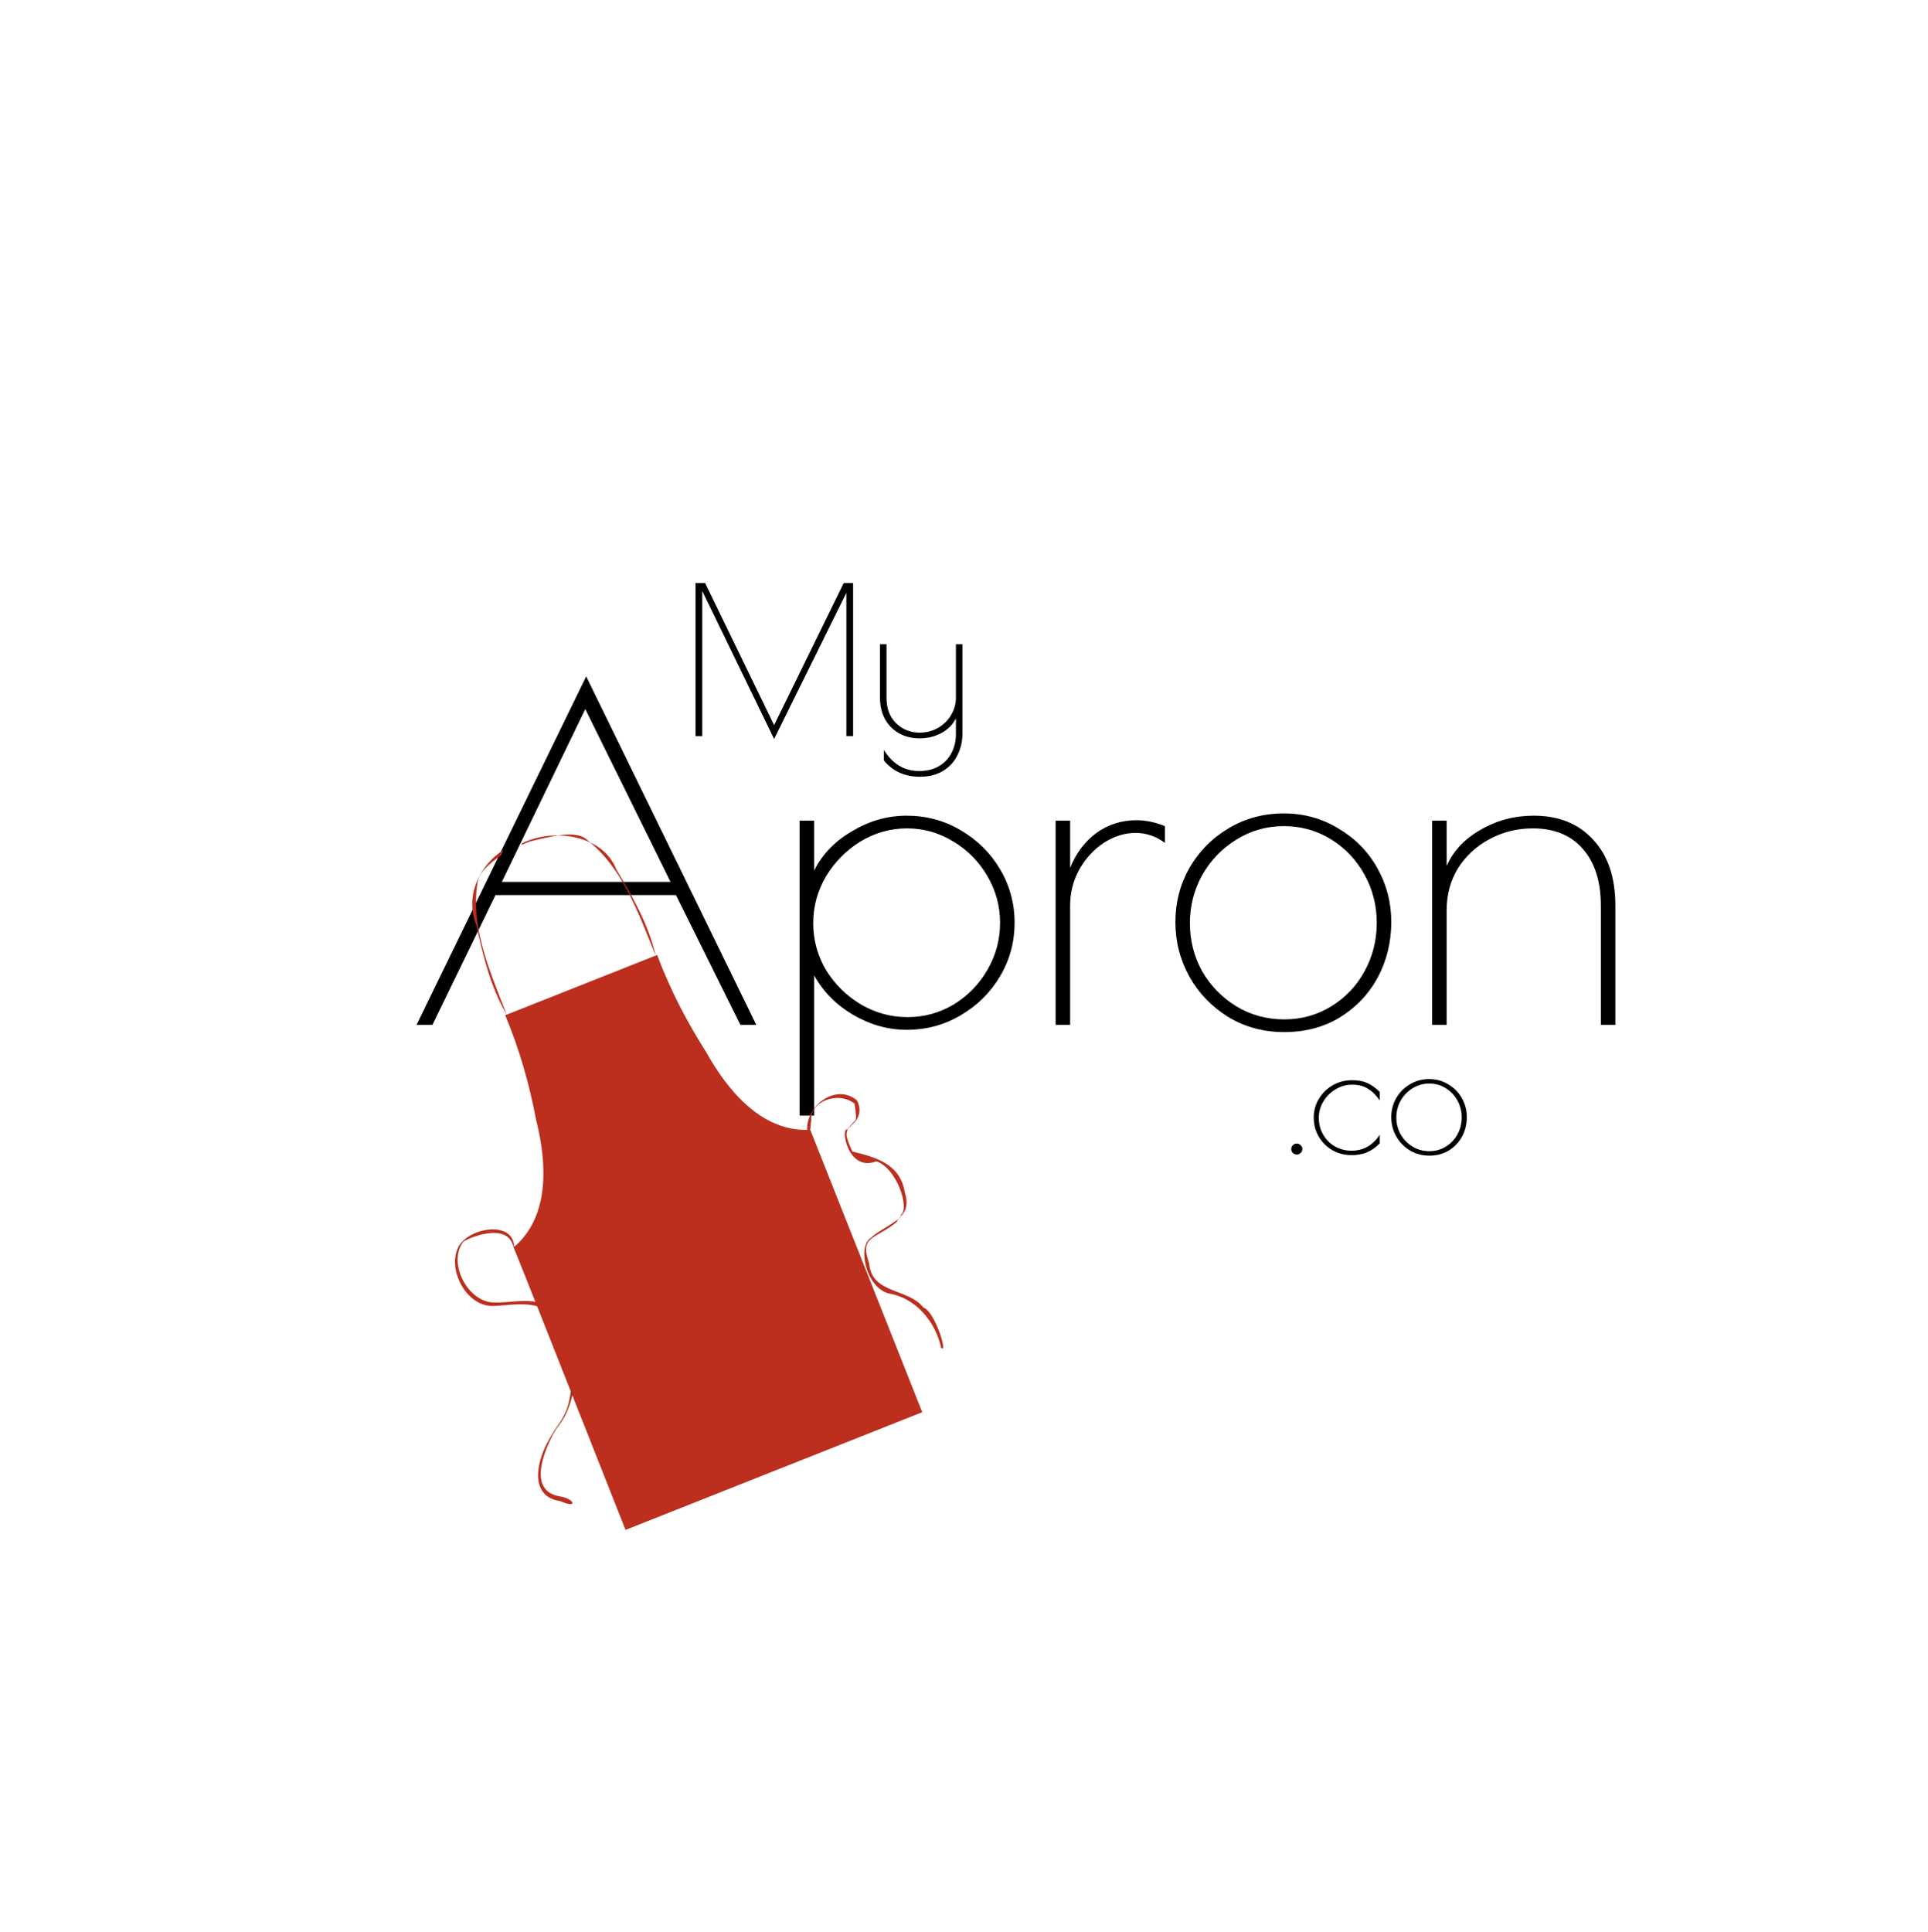
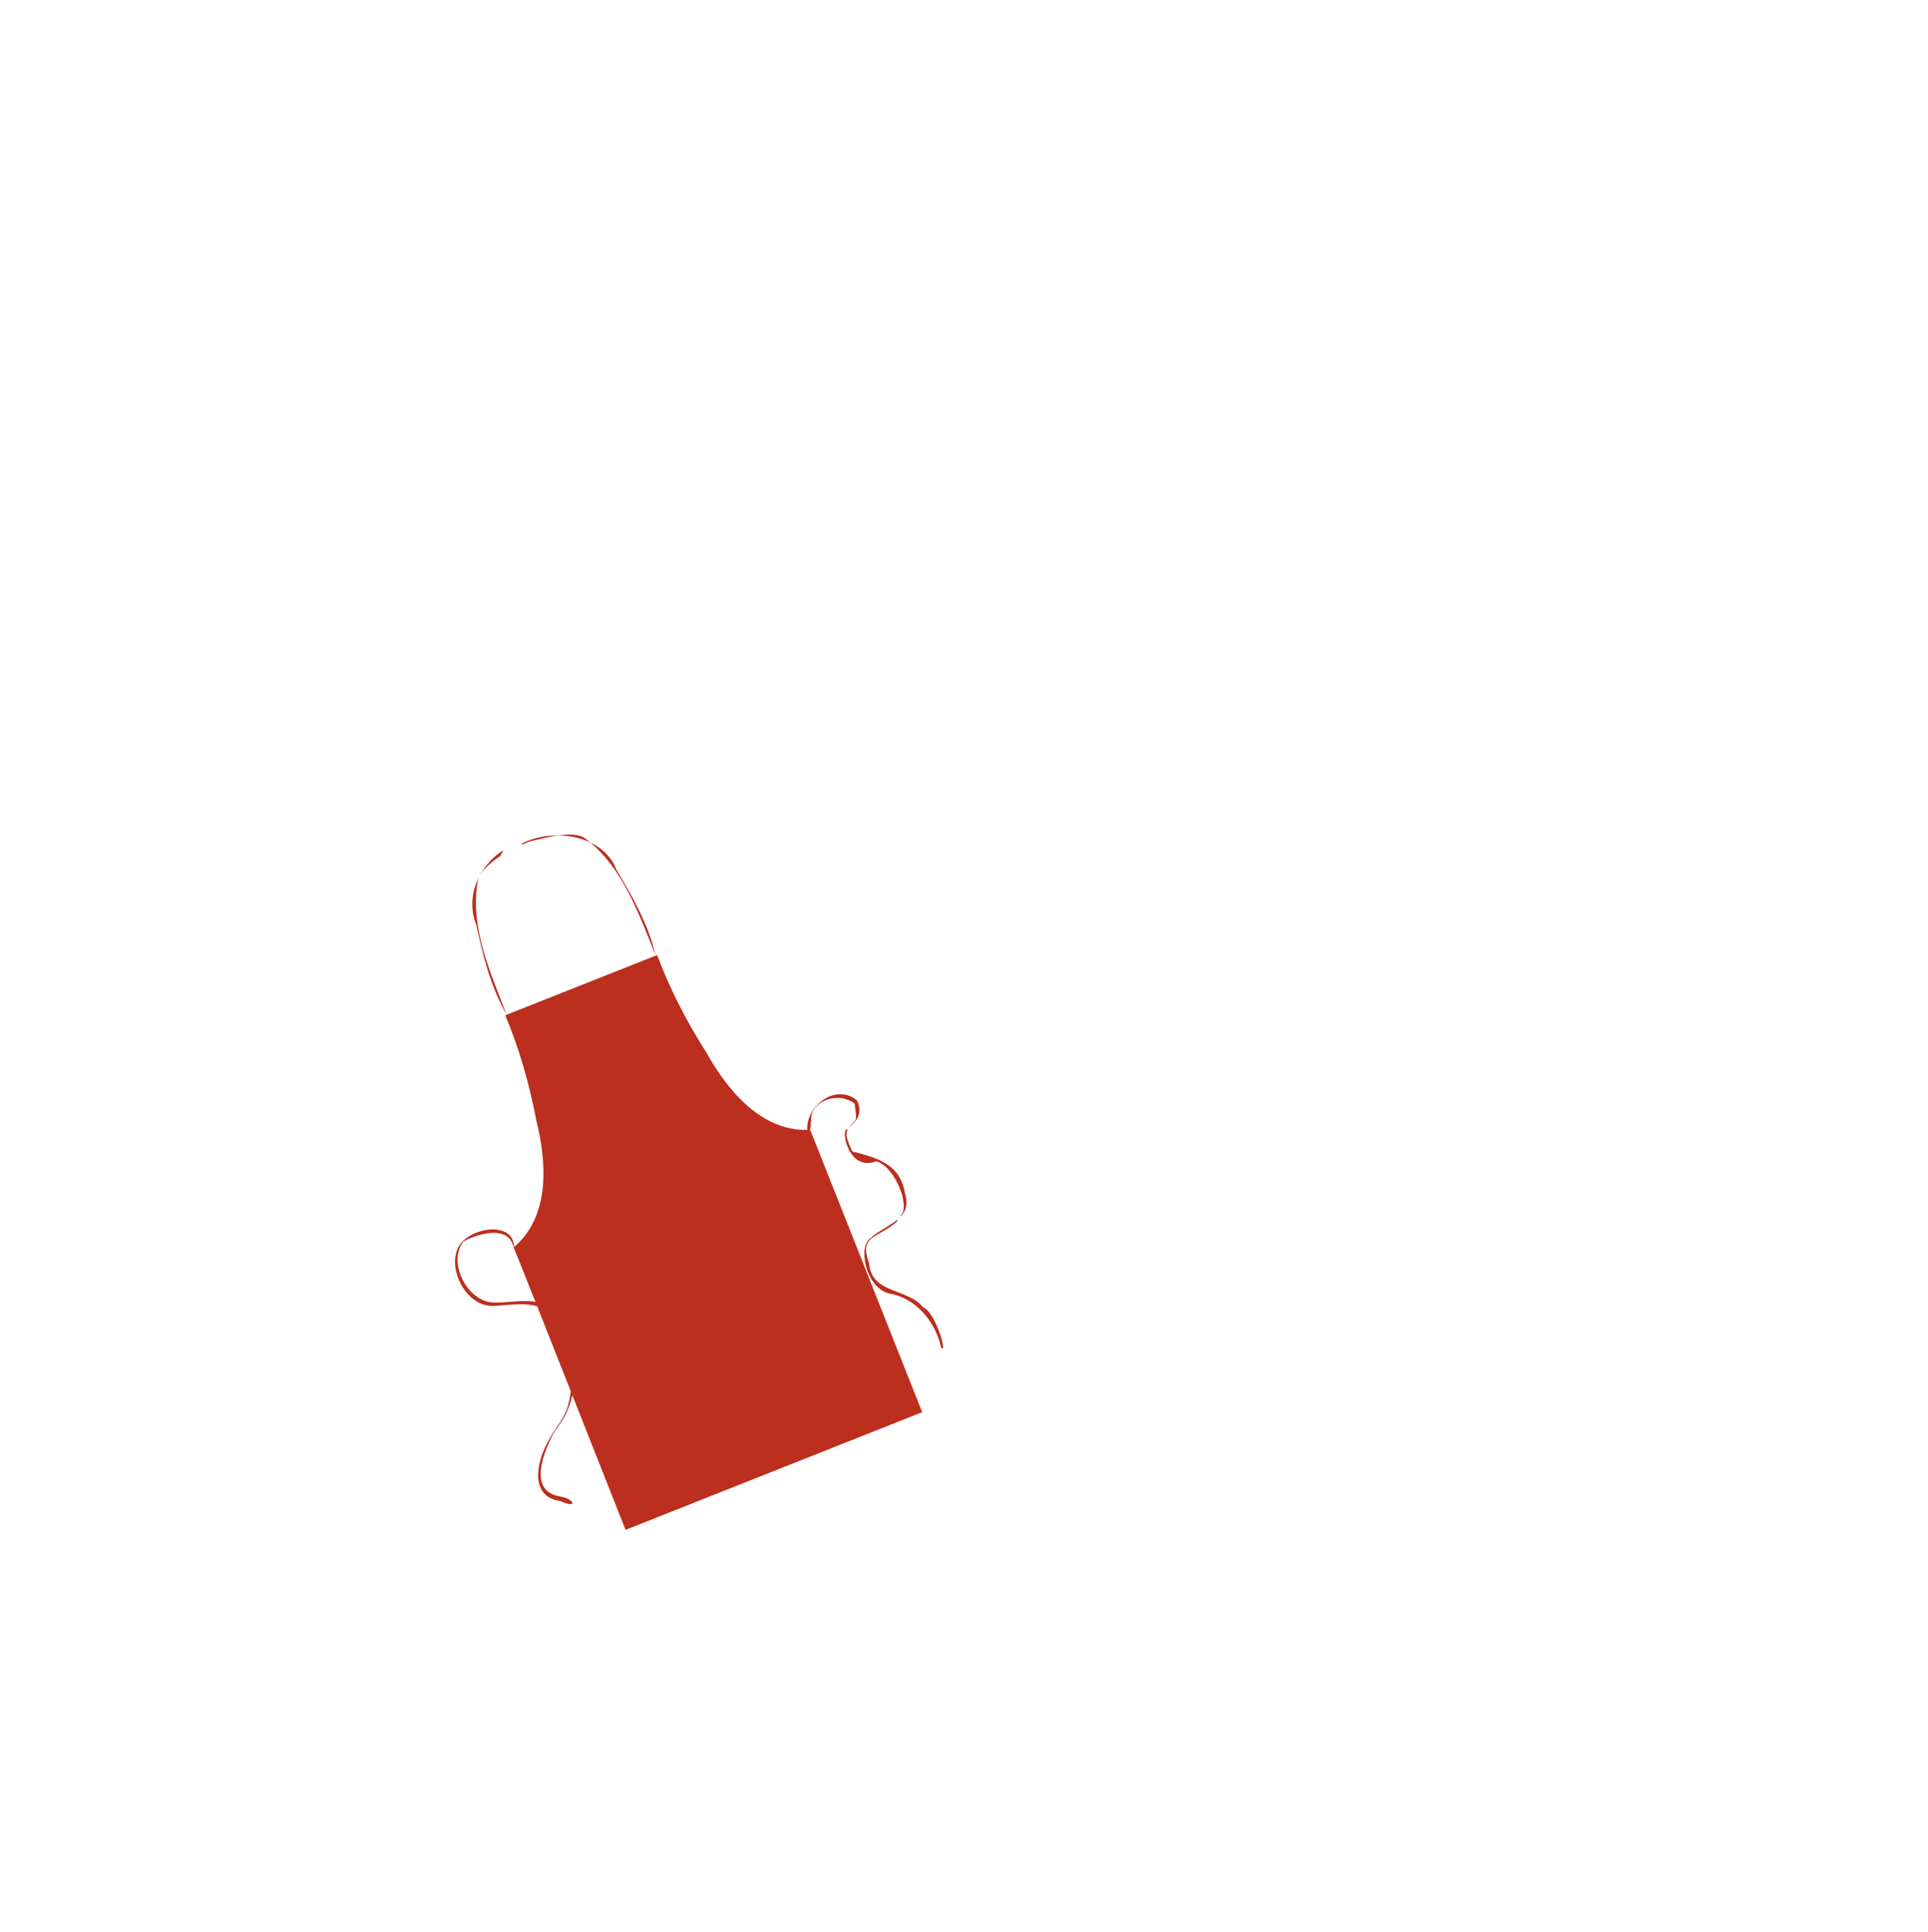
<svg xmlns="http://www.w3.org/2000/svg" width="2164" height="2168" viewBox="0 0 2164 2168" fill="none">
  <g clip-path="url(#clip0)">
    <g filter="url(#filter0_d)">
-       <ellipse cx="1081.71" cy="1082.2" rx="1005.36" ry="1005.81" fill="white" />
-     </g>
-     <path d="M1455.54 1295.77C1453.88 1295.77 1452.4 1295.18 1451.09 1293.99C1449.9 1292.8 1449.31 1291.32 1449.31 1289.53C1449.31 1287.87 1449.9 1286.44 1451.09 1285.26C1452.4 1284.07 1453.88 1283.47 1455.54 1283.47C1457.21 1283.47 1458.63 1284.07 1459.82 1285.26C1461.13 1286.44 1461.78 1287.87 1461.78 1289.53C1461.78 1291.32 1461.13 1292.8 1459.82 1293.99C1458.63 1295.18 1457.21 1295.77 1455.54 1295.77ZM1516.96 1296.48C1509.24 1296.48 1502.11 1294.64 1495.58 1290.96C1489.16 1287.28 1484.06 1282.23 1480.25 1275.81C1476.45 1269.39 1474.55 1262.15 1474.55 1254.07C1474.55 1246.58 1476.45 1239.69 1480.25 1233.39C1484.06 1226.98 1489.22 1221.87 1495.76 1218.07C1502.41 1214.26 1509.71 1212.36 1517.67 1212.36C1524.33 1212.36 1530.03 1213.43 1534.78 1215.57C1539.53 1217.71 1544.16 1221.04 1548.68 1225.55L1548.68 1235.17C1544.76 1229.35 1540.36 1224.96 1535.49 1221.99C1530.74 1218.9 1524.8 1217.35 1517.67 1217.35C1511.14 1217.35 1504.96 1219.08 1499.14 1222.52C1493.44 1225.85 1488.87 1230.36 1485.42 1236.07C1481.98 1241.77 1480.25 1247.89 1480.25 1254.42C1480.25 1261.55 1481.92 1267.97 1485.24 1273.67C1488.57 1279.26 1493.02 1283.65 1498.61 1286.86C1504.31 1289.95 1510.43 1291.49 1516.96 1291.49C1530.26 1291.49 1540.84 1285.49 1548.68 1273.49L1548.68 1283.12C1544.4 1287.63 1539.65 1291.02 1534.42 1293.28C1529.31 1295.41 1523.49 1296.48 1516.96 1296.48ZM1604.32 1297.02C1596.24 1297.02 1588.94 1295.06 1582.4 1291.14C1575.87 1287.1 1570.76 1281.81 1567.08 1275.28C1563.4 1268.62 1561.56 1261.43 1561.56 1253.71C1561.56 1246.11 1563.4 1239.04 1567.08 1232.5C1570.88 1225.97 1575.99 1220.8 1582.4 1217C1588.94 1213.08 1596.18 1211.11 1604.14 1211.11C1611.98 1211.11 1619.11 1213.08 1625.53 1217C1632.06 1220.8 1637.17 1225.97 1640.85 1232.5C1644.53 1239.04 1646.37 1246.11 1646.37 1253.71C1646.37 1261.67 1644.59 1268.98 1641.03 1275.63C1637.46 1282.17 1632.47 1287.39 1626.06 1291.32C1619.76 1295.12 1612.52 1297.02 1604.32 1297.02ZM1604.32 1292.03C1611.09 1292.03 1617.27 1290.31 1622.85 1286.86C1628.44 1283.41 1632.77 1278.84 1635.86 1273.14C1639.07 1267.31 1640.67 1260.96 1640.67 1254.07C1640.67 1247.29 1639.07 1241 1635.86 1235.17C1632.65 1229.35 1628.26 1224.72 1622.67 1221.27C1617.09 1217.83 1610.91 1216.1 1604.14 1216.1C1597.37 1216.1 1591.14 1217.89 1585.43 1221.45C1579.85 1224.9 1575.4 1229.53 1572.07 1235.35C1568.86 1241.17 1567.26 1247.47 1567.26 1254.24C1567.26 1261.02 1568.86 1267.31 1572.07 1273.14C1575.4 1278.84 1579.85 1283.41 1585.43 1286.86C1591.14 1290.31 1597.43 1292.03 1604.32 1292.03Z" fill="black" />
-     <path d="M848.858 1150.2L831.04 1150.2L758.747 1004.57L556.125 1004.57L485.36 1150.2L467.541 1150.2L657.945 759.127L848.858 1150.2ZM752.638 989.799L656.927 795.79L563.252 989.799L752.638 989.799ZM897.466 921.056L913.757 921.056L913.757 977.069C922.921 958.737 937.176 943.97 956.521 932.768C975.867 921.226 996.231 915.454 1017.61 915.454C1039.67 915.454 1059.87 920.886 1078.2 931.749C1096.86 942.612 1111.63 957.21 1122.49 975.541C1133.35 993.873 1138.78 1013.9 1138.78 1035.63C1138.78 1057.35 1133.35 1077.38 1122.49 1095.72C1111.63 1114.05 1096.86 1128.64 1078.2 1139.51C1059.87 1150.37 1039.67 1155.8 1017.61 1155.8C996.91 1155.8 976.886 1150.2 957.54 1139C938.533 1127.8 923.939 1113.03 913.757 1094.7L913.757 1252.04L897.466 1252.04L897.466 921.056ZM1018.63 1141.54C1037.3 1141.54 1054.61 1136.79 1070.56 1127.29C1086.51 1117.44 1099.07 1104.54 1108.23 1088.59C1117.74 1072.29 1122.49 1054.64 1122.49 1035.63C1122.49 1016.96 1117.74 999.474 1108.23 983.18C1098.73 966.885 1086 953.985 1070.05 944.48C1054.1 934.635 1036.79 929.712 1018.12 929.712C999.456 929.712 981.977 934.635 965.685 944.48C949.733 954.324 936.836 967.394 926.994 983.689C917.49 999.984 912.739 1017.47 912.739 1036.14C912.739 1054.81 917.49 1072.29 926.994 1088.59C936.836 1104.54 949.903 1117.44 966.194 1127.29C982.486 1136.79 999.965 1141.54 1018.63 1141.54ZM1184.83 921.056L1201.12 921.056L1201.12 974.014C1207.91 957.38 1217.75 944.31 1230.65 934.805C1243.89 925.299 1258.82 920.547 1275.45 920.547C1285.97 920.547 1296.66 922.753 1307.52 927.166L1307.52 946.007C1297.68 938.539 1286.65 934.805 1274.43 934.805C1262.21 934.805 1250.33 938.539 1238.79 946.007C1227.59 953.476 1218.43 963.49 1211.3 976.051C1204.51 988.611 1201.12 1002.02 1201.12 1016.28L1201.12 1150.2L1184.83 1150.2L1184.83 921.056ZM1441.44 1158.35C1418.36 1158.35 1397.48 1152.75 1378.82 1141.54C1360.15 1130 1345.56 1114.9 1335.03 1096.22C1324.51 1077.21 1319.25 1056.68 1319.25 1034.61C1319.25 1012.88 1324.51 992.685 1335.03 974.014C1345.9 955.343 1360.49 940.576 1378.82 929.712C1397.48 918.51 1418.19 912.908 1440.93 912.908C1463.33 912.908 1483.69 918.51 1502.02 929.712C1520.69 940.576 1535.28 955.343 1545.8 974.014C1556.32 992.685 1561.58 1012.88 1561.58 1034.61C1561.58 1057.35 1556.49 1078.23 1546.31 1097.24C1536.13 1115.91 1521.87 1130.85 1503.55 1142.05C1485.56 1152.92 1464.86 1158.35 1441.44 1158.35ZM1441.44 1144.09C1460.78 1144.09 1478.43 1139.17 1494.38 1129.32C1510.34 1119.48 1522.72 1106.41 1531.55 1090.11C1540.71 1073.48 1545.29 1055.32 1545.29 1035.63C1545.29 1016.28 1540.71 998.286 1531.55 981.652C1522.38 965.018 1509.83 951.778 1493.87 941.933C1477.92 932.089 1460.27 927.166 1440.93 927.166C1421.58 927.166 1403.76 932.258 1387.47 942.443C1371.52 952.287 1358.79 965.527 1349.29 982.161C1340.13 998.795 1335.54 1016.79 1335.54 1036.14C1335.54 1055.49 1340.13 1073.48 1349.29 1090.11C1358.79 1106.41 1371.52 1119.48 1387.47 1129.32C1403.76 1139.17 1421.75 1144.09 1441.44 1144.09ZM1607.42 921.056L1623.72 921.056L1623.72 971.977C1631.18 955.003 1643.91 941.424 1661.9 931.24C1679.89 920.716 1699.74 915.454 1721.46 915.454C1749.63 915.454 1771.86 924.451 1788.15 942.443C1804.79 960.095 1813.1 984.877 1813.1 1016.79L1813.1 1150.2L1796.81 1150.2L1796.81 1016.79C1796.81 989.29 1790.02 967.903 1776.45 952.627C1763.21 937.351 1744.54 929.712 1720.44 929.712C1702.8 929.712 1686.5 933.786 1671.57 941.933C1656.98 949.741 1645.27 960.605 1636.44 974.523C1627.96 988.441 1623.72 1004.23 1623.72 1021.88L1623.72 1150.2L1607.42 1150.2L1607.42 921.056Z" fill="black" />
-     <path d="M957.523 654.313L957.523 826.172L949.963 826.172L949.963 665.312L868.863 829.38L788.221 663.25L788.221 826.172L780.661 826.172L780.661 654.313L791.429 654.313L868.863 813.798L946.985 654.313L957.523 654.313ZM1032.61 871.772C1015.51 871.772 1001.99 865.661 992.061 853.44L992.061 841.754C997.101 849.698 1002.83 855.579 1009.24 859.398C1015.66 863.37 1023.14 865.356 1031.69 865.356C1040.4 865.356 1047.81 863.523 1053.92 859.856C1060.18 856.19 1064.91 851.149 1068.12 844.733C1071.33 838.469 1072.93 831.442 1072.93 823.651L1072.93 806.236C1069.27 813.416 1063.69 818.992 1056.21 822.964C1048.88 826.783 1040.86 828.693 1032.15 828.693C1023.45 828.693 1015.73 826.783 1009.01 822.964C1002.29 819.145 997.025 813.798 993.207 806.924C989.541 800.05 987.708 792.106 987.708 783.093L987.708 723.057L995.039 723.057L995.039 783.093C995.039 791.342 996.719 798.445 1000.08 804.403C1003.59 810.208 1008.17 814.638 1013.83 817.694C1019.48 820.749 1025.66 822.277 1032.38 822.277C1039.71 822.277 1046.51 820.52 1052.77 817.006C1059.03 813.34 1063.92 808.528 1067.43 802.57C1071.1 796.46 1072.93 789.967 1072.93 783.093L1072.93 723.057L1080.26 723.057L1080.26 822.964C1080.26 832.13 1078.35 840.379 1074.54 847.712C1070.87 855.197 1065.45 861.078 1058.27 865.356C1051.09 869.633 1042.54 871.772 1032.61 871.772Z" fill="black" />
+       </g>
    <g filter="url(#filter1_d)">
      <path d="M576.446 1396.07C570.108 1364.49 520.054 1387.87 519.65 1389.98C502.916 1412.74 523.186 1453.97 550.907 1457.64C575.276 1460.03 611.745 1445.44 623.694 1475.56C638.941 1503.29 650.882 1535.39 641.058 1567.09C633.257 1593.55 625.885 1593.78 618.624 1609.83C608.496 1630.64 594.281 1669.48 628.053 1675.44C645.083 1678.05 648.877 1689.71 629.105 1680.72C594.818 1675.99 601.997 1638.8 613.806 1616.29C625.819 1593.13 628.6 1595.81 636.142 1577.91C646.923 1546.19 640.186 1511.78 622.871 1483.65C614.454 1450.96 577.049 1461.21 552.32 1461.69C523.016 1461.19 502.817 1421.54 513.787 1397.11C523.71 1373.8 576.618 1364.7 576.926 1395.49L576.446 1396.07ZM906.059 1264.15C904.704 1236.57 938.754 1211.31 961.972 1231.17C971.137 1249.98 953.652 1259.62 956.365 1258.1C948.881 1265.6 947.2 1267.94 956.58 1288.36C982.418 1294.93 1010.26 1301.63 1015.59 1334.61C1022.53 1357.07 1007.93 1361.29 1006.35 1367.5C982.555 1387.11 964.175 1382.43 975.48 1414.03C978.444 1448.67 1019.36 1441.61 1036.23 1463.36C1049.88 1468.19 1064.1 1516.99 1056.38 1508.5C1049.89 1479.24 1027.83 1452.41 997.21 1447.55C971.019 1440.08 962.089 1393.12 978.197 1384.9C980.682 1380.19 1014.59 1363.42 1010.97 1359.84C1021.82 1351.93 1005.98 1306.19 983.565 1299.34C950.723 1312.01 943.123 1259.43 951.318 1263.87C960.728 1248.94 962.787 1260.01 959.189 1234.59C939.511 1219.5 908.277 1233.27 910.584 1253.67C909.267 1257.16 910.31 1260.98 909.11 1264.04L906.059 1264.15ZM568.347 1134.11C550.359 1087.14 527.611 1037.59 535.962 986.135C537.205 975.311 549.857 964.616 561.864 956.406L564.907 950.148C537.523 967.743 521.729 1002.37 534.689 1034.31C542.174 1068.63 550.61 1103.43 568.347 1134.11ZM874.21 1644.73L702.139 1712.98C660.242 1607.34 576.926 1395.49 576.446 1396.07C617.886 1361.23 613.763 1300.46 601.809 1252.82C594.206 1212.68 582.929 1173.16 567.11 1135.47C595.518 1124.2 623.926 1112.93 652.334 1101.67L737.558 1067.87C752.041 1106.87 770.392 1142.07 792.725 1177.1C816.107 1219.17 853.685 1265.19 906.059 1264.15L909.378 1264.02L1035.07 1580.93L874.21 1644.73ZM735.724 1067.72C716.63 1021.2 699.231 969.522 657.883 937.78C644.096 926.136 608.261 937.552 595.25 940.148C594.312 940.336 586.747 943.661 585.25 944.148L586.06 942.469C621.755 924.758 676.773 933.099 691.84 972.007C709.912 1002.12 727.609 1033.23 735.724 1067.72ZM909.378 1264.02C909.378 1264.02 909.199 1264.03 909.11 1264.04L906.059 1264.15C853.736 1265.12 816.179 1219.1 792.725 1177.1C770.75 1142.66 751.876 1106.16 737.558 1067.87C709.15 1079.13 680.742 1090.4 652.334 1101.67L737.558 1067.87C752.041 1106.87 770.392 1142.07 792.725 1177.1C816.107 1219.17 853.685 1265.19 906.059 1264.15L909.378 1264.02Z" fill="#BC2E1D" />
-       <path d="M576.446 1396.07C570.108 1364.49 520.054 1387.87 519.65 1389.98C502.916 1412.74 523.186 1453.97 550.907 1457.64C575.276 1460.03 611.745 1445.44 623.694 1475.56C638.941 1503.29 650.882 1535.39 641.058 1567.09C633.257 1593.55 625.885 1593.78 618.624 1609.83C608.496 1630.64 594.281 1669.48 628.053 1675.44C645.083 1678.05 648.877 1689.71 629.105 1680.72C594.818 1675.99 601.997 1638.8 613.806 1616.29C625.819 1593.13 628.6 1595.81 636.142 1577.91C646.923 1546.19 640.186 1511.78 622.871 1483.65C614.454 1450.96 577.049 1461.21 552.32 1461.69C523.016 1461.19 502.817 1421.54 513.787 1397.11C523.71 1373.8 576.618 1364.7 576.926 1395.49L576.446 1396.07ZM576.446 1396.07C576.926 1395.49 660.242 1607.34 702.139 1712.98L874.21 1644.73L1035.07 1580.93L909.378 1264.02M576.446 1396.07C617.886 1361.23 613.763 1300.46 601.809 1252.82C594.206 1212.68 582.929 1173.16 567.11 1135.47C595.518 1124.2 623.926 1112.93 652.334 1101.67M906.059 1264.15C853.736 1265.12 816.179 1219.1 792.725 1177.1M906.059 1264.15C904.704 1236.57 938.754 1211.31 961.972 1231.17C971.137 1249.98 953.652 1259.62 956.365 1258.1C948.881 1265.6 947.2 1267.94 956.58 1288.36C982.418 1294.93 1010.26 1301.63 1015.59 1334.61C1022.53 1357.07 1007.93 1361.29 1006.35 1367.5C982.555 1387.11 964.175 1382.43 975.48 1414.03C978.444 1448.67 1019.36 1441.61 1036.23 1463.36C1049.88 1468.19 1064.1 1516.99 1056.38 1508.5C1049.89 1479.24 1027.83 1452.41 997.21 1447.55C971.019 1440.08 962.089 1393.12 978.197 1384.9C980.682 1380.19 1014.59 1363.42 1010.97 1359.84C1021.82 1351.93 1005.98 1306.19 983.565 1299.34C950.723 1312.01 943.123 1259.43 951.318 1263.87C960.728 1248.94 962.787 1260.01 959.189 1234.59C939.511 1219.5 908.277 1233.27 910.584 1253.67C909.267 1257.16 910.31 1260.98 909.11 1264.04M906.059 1264.15L909.11 1264.04M906.059 1264.15L909.378 1264.02M906.059 1264.15C853.685 1265.19 816.107 1219.17 792.725 1177.1M652.334 1101.67C680.742 1090.4 709.15 1079.13 737.558 1067.87M652.334 1101.67L737.558 1067.87M909.378 1264.02C909.378 1264.02 909.199 1264.03 909.11 1264.04M792.725 1177.1C770.75 1142.66 751.876 1106.16 737.558 1067.87M792.725 1177.1C770.392 1142.07 752.041 1106.87 737.558 1067.87M568.347 1134.11C550.359 1087.14 527.611 1037.59 535.962 986.135C537.205 975.311 549.857 964.616 561.864 956.406L564.907 950.148C537.523 967.743 521.729 1002.37 534.689 1034.31C542.174 1068.63 550.61 1103.43 568.347 1134.11ZM735.724 1067.72C716.63 1021.2 699.231 969.522 657.883 937.78C644.096 926.136 608.261 937.552 595.25 940.148C594.312 940.336 586.747 943.661 585.25 944.148L586.06 942.469C621.755 924.758 676.773 933.099 691.84 972.007C709.912 1002.12 727.609 1033.23 735.724 1067.72Z" stroke="#872E1D" stroke-opacity="0.226" stroke-width="0.446" />
    </g>
  </g>
  <defs>
    <filter id="filter0_d" x="25.44" y="76.391" width="2112.54" height="2113.45" filterUnits="userSpaceOnUse" color-interpolation-filters="sRGB">
      <feFlood flood-opacity="0" result="BackgroundImageFix" />
      <feColorMatrix in="SourceAlpha" type="matrix" values="0 0 0 0 0 0 0 0 0 0 0 0 0 0 0 0 0 0 127 0" />
      <feOffset dy="12.729" />
      <feGaussianBlur stdDeviation="6.364" />
      <feColorMatrix type="matrix" values="0 0 0 0 0 0 0 0 0 0 0 0 0 0 0 0 0 0 0.25 0" />
      <feBlend mode="normal" in2="BackgroundImageFix" result="effect1_dropShadow" />
      <feBlend mode="normal" in="SourceGraphic" in2="effect1_dropShadow" result="shape" />
    </filter>
    <filter id="filter1_d" x="338.398" y="845.754" width="782.65" height="926.673" filterUnits="userSpaceOnUse" color-interpolation-filters="sRGB">
      <feFlood flood-opacity="0" result="BackgroundImageFix" />
      <feColorMatrix in="SourceAlpha" type="matrix" values="0 0 0 0 0 0 0 0 0 0 0 0 0 0 0 0 0 0 127 0" />
      <feOffset dy="4" />
      <feGaussianBlur stdDeviation="2" />
      <feColorMatrix type="matrix" values="0 0 0 0 0 0 0 0 0 0 0 0 0 0 0 0 0 0 0.25 0" />
      <feBlend mode="normal" in2="BackgroundImageFix" result="effect1_dropShadow" />
      <feBlend mode="normal" in="SourceGraphic" in2="effect1_dropShadow" result="shape" />
    </filter>
    <clipPath id="clip0">
      <rect width="540.856" height="541.101" fill="white" transform="scale(4)" />
    </clipPath>
  </defs>
</svg>